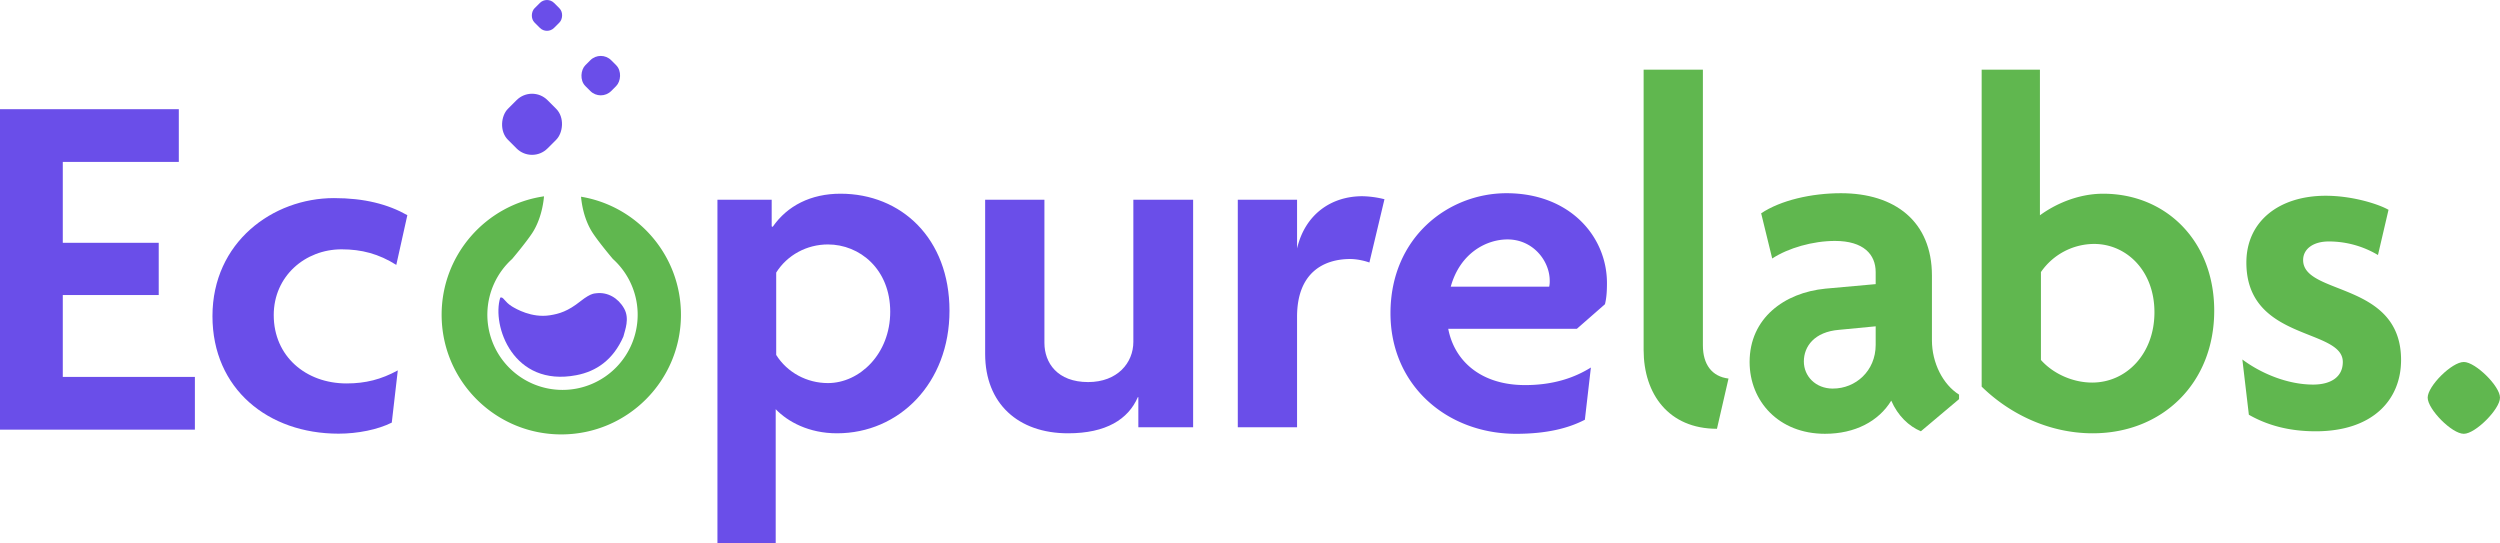
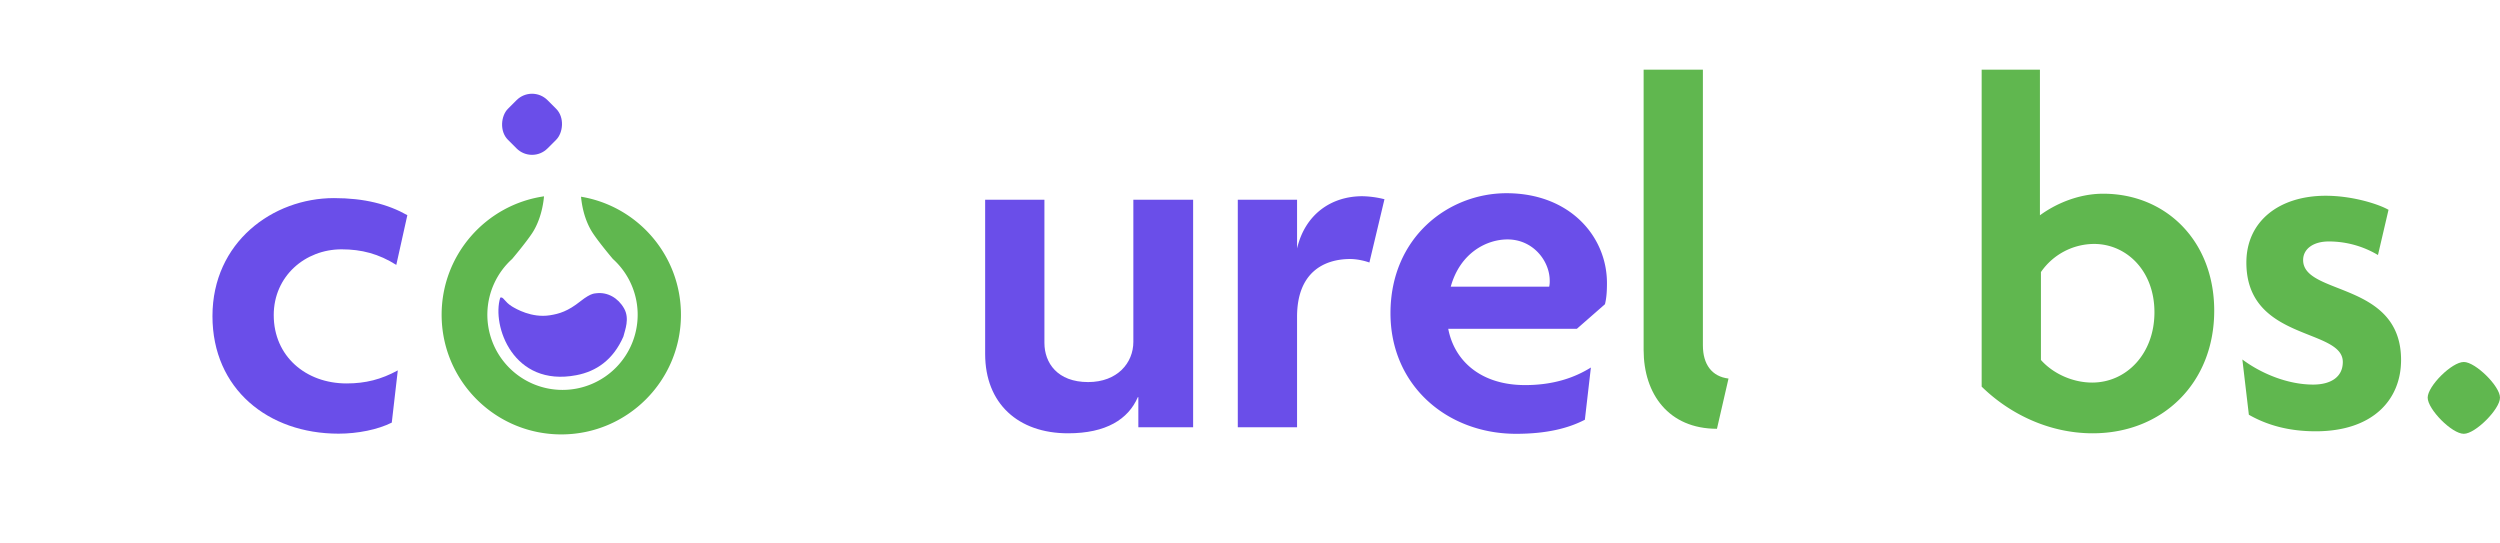
<svg xmlns="http://www.w3.org/2000/svg" width="4230.71" height="919.43" viewBox="0 0 4230.71 919.43">
  <title>Ecopurelabs_logo</title>
  <g id="bc45daa4-f324-4827-8a3c-66228327d2d6" data-name="Layer 2">
    <g id="e12afc31-7187-44c2-be6b-fc86a08c8195" data-name="Ecoupurelabs - sign + typo">
      <g id="a2da8c7b-1f30-450e-b22d-ea3f162ea1ed" data-name="Blue + Green">
        <g id="ec0f0f7b-d0ed-4ec0-927a-62f334f25fe5" data-name="Normal">
          <path d="M1032.55,332.9c2.85,29.65,12.16,49.89,20.28,62.05,11.47,17.17,33.64,43.3,33.65,43.3h0a127.19,127.19,0,1,1-170.5,0h0s22.18-26.13,33.64-43.3c8.12-12.16,17.5-33.05,20.34-62.71-98,14.15-173.3,98.48-173.3,200.4,0,111.84,90.66,202.5,202.5,202.5s202.5-90.66,202.5-202.5C1201.65,432.18,1128.49,348.83,1032.55,332.9Z" transform="translate(-49.3)" fill="#60b74f" />
          <path d="M895.86,503.69c-14.62,47.58,21.77,151.76,128.75,131.24,33.94-6.42,62.51-26.12,79.61-65.31,2.84-11.32,10.88-30.47,1.24-47.58-10.27-18.22-28.21-27.9-46.64-25.81-2.06.78-7.78-1.87-27.37,13.68-21.18,16.81-35.61,21.13-51.62,23.64-30.89,4.84-57.54-11-64.07-14.93C902.38,510.34,901.37,501.55,895.86,503.69Z" transform="translate(-49.3)" fill="#6a4ee9" />
          <rect id="f1ebd1b2-7816-4bd2-ae29-25bd65568081" data-name="Kw 1" x="902.29" y="162.95" width="94.78" height="94.78" rx="37" transform="translate(377.58 -609.92) rotate(45)" fill="#6a4ee9" />
-           <rect id="f5138af9-7dcf-465b-92fb-15d43f72e2e1" data-name="Kw 2" x="1035.05" y="97.09" width="61.82" height="61.82" rx="25" transform="translate(353.42 -716.26) rotate(45)" fill="#6a4ee9" />
-           <rect id="a5ac3399-8ebf-4c33-8d41-2e2ef5462313" data-name="Kw 3" x="951.53" y="2.66" width="46.84" height="46.84" rx="17" transform="translate(254.69 -681.75) rotate(45)" fill="#6a4ee9" />
        </g>
-         <path d="M49.3,184.78H351.9V274H155.55V410.88H317.9v88.4H155.55V637.84H379.1v89.25H49.3Z" transform="translate(-49.3)" fill="#6a4ee9" />
        <path d="M719.94,448.28c-29.75-18.7-58.65-26.35-92.65-26.35-61.2,0-114.75,45.05-114.75,111.35,0,69.71,54.4,115.61,123.25,115.61,32.3,0,58.65-6.8,86.7-22.1l-10.2,88.4c-23.8,11.9-57.8,18.7-90.1,18.7-119,0-213.35-75.65-213.35-198.91,0-125,102-199.75,205.7-199.75,51,0,91,10.2,124.1,28.9Z" transform="translate(-49.3)" fill="#6a4ee9" />
-         <path d="M1465.71,733.27c-47.6,0-83.3-19.55-103.7-40.8v227h-98.6V338h91.8v45.05l1.7.85c24.65-35.7,64.6-56.1,114.75-56.1,102.85,0,184.45,75.65,184.45,198.05S1571.11,733.27,1465.71,733.27Zm-15.3-319.6c-35.7,0-68.85,17.85-87.55,47.6v139.4c18.7,29.75,51.85,47.6,87.55,47.6,53.55,0,105.4-49.3,105.4-120.7C1555.81,455.32,1504,413.67,1450.41,413.67Z" transform="translate(-49.3)" fill="#6a4ee9" />
        <path d="M1975.7,723.07v-51h-.85c-16.15,37.4-53.55,61.2-118.15,61.2-84.15,0-140.25-50.15-140.25-134.3V338h100.3V580.27c0,34,22.1,66.3,74,66.3,49.3,0,76.5-32.3,76.5-68V338h101.15V723.07Z" transform="translate(-49.3)" fill="#6a4ee9" />
        <path d="M2366.69,444.27c-6.8-2.55-20.4-5.95-32.3-5.95-45,0-90.1,22.95-90.1,97.75v187H2144V338h100.3v82.45c13.6-57.8,57.8-88.4,110.5-88.4a165.64,165.64,0,0,1,37.4,5.1Z" transform="translate(-49.3)" fill="#6a4ee9" />
        <path d="M2402.39,530.12c0-128.35,97.75-203.15,196.35-203.15,107.1,0,170,73.1,170,152.15,0,14.45-.85,25.5-3.4,35.7l-47.6,41.65h-217.6c10.2,53.55,54.4,95.2,130.05,95.2,48.45,0,84.15-12.75,111.35-29.75l-10.2,88.4c-28.05,14.45-64.6,23.8-116.45,23.8C2498.44,734.12,2402.39,652.52,2402.39,530.12Zm102-45.05H2671a41.38,41.38,0,0,0,.85-10.2c0-33.15-28.05-69.7-71.4-69.7C2565.59,405.17,2520.54,427.27,2504.39,485.07Z" transform="translate(-49.3)" fill="#6a4ee9" />
        <path d="M2954.88,725.62c-81.6,0-124.1-58.65-124.1-133.45V117.87h100.3V584.52c0,32.3,15.3,52.7,43.35,56.1Z" transform="translate(-49.3)" fill="#60b74f" />
-         <path d="M3010.13,612.57c0-74,58.65-117.3,128.35-124.1l85-7.65v-20.4c0-29.75-20.4-52.7-68.85-52.7-37.4,0-79.05,11.9-106.25,29.75l-18.7-76.5c33.15-22.1,85-34,135.15-34,91,0,153.85,47.6,153.85,139.4V576c0,38.25,18.7,74.8,45.9,91.8v7.65l-64.6,54.4c-20.4-8.5-39.1-26.35-50.15-51.85-21.25,34.85-61.2,56.1-112.2,56.1C3059.43,734.12,3010.13,678.87,3010.13,612.57Zm141.1,45c38.25,0,72.25-29.75,72.25-74V552.22l-62.05,5.95c-41.65,3.4-59.5,28.05-59.5,53.55C3101.93,636.37,3121.48,657.62,3151.23,657.62Z" transform="translate(-49.3)" fill="#60b74f" />
        <path d="M3590.68,733.27c-73.95,0-141.1-33.15-187.85-79V117.87h98.6v246.5c23-17,62.05-36.55,107.1-36.55,105.4,0,187.85,79.05,187.85,198.05C3796.38,648.27,3708.83,733.27,3590.68,733.27Zm2.55-320.45a109.74,109.74,0,0,0-90.1,47.6V609.17c20.4,23,53.55,38.25,86.7,38.25,57.8,0,105.4-48.45,105.4-119C3695.23,457,3646.78,412.82,3593.23,412.82Z" transform="translate(-49.3)" fill="#60b74f" />
        <path d="M3968.07,729.87c-46.75,0-83.3-11-113.05-28L3844,608.32c30.6,22.95,75.65,42.5,119.85,42.5,29.75,0,50.15-12.75,50.15-38.25,0-57.8-163.2-34.85-163.2-168.3,0-69.7,55.25-113,134.3-113,45.9,0,90.1,14.45,106.25,23.8l-17.85,76.5a162.15,162.15,0,0,0-83.3-22.95c-26.35,0-43.35,12.75-43.35,31.45,0,60.35,165.75,35.7,165.75,169.15C4112.57,676.32,4065,729.87,3968.07,729.87Z" transform="translate(-49.3)" fill="#60b74f" />
        <path d="M4218.81,734.12c-20.4,0-61.2-41.65-61.2-61.2s40.8-60.35,61.2-60.35c19.55,0,61.2,40.8,61.2,60.35S4238.36,734.12,4218.81,734.12Z" transform="translate(-49.3)" fill="#60b74f" />
      </g>
    </g>
  </g>
</svg>